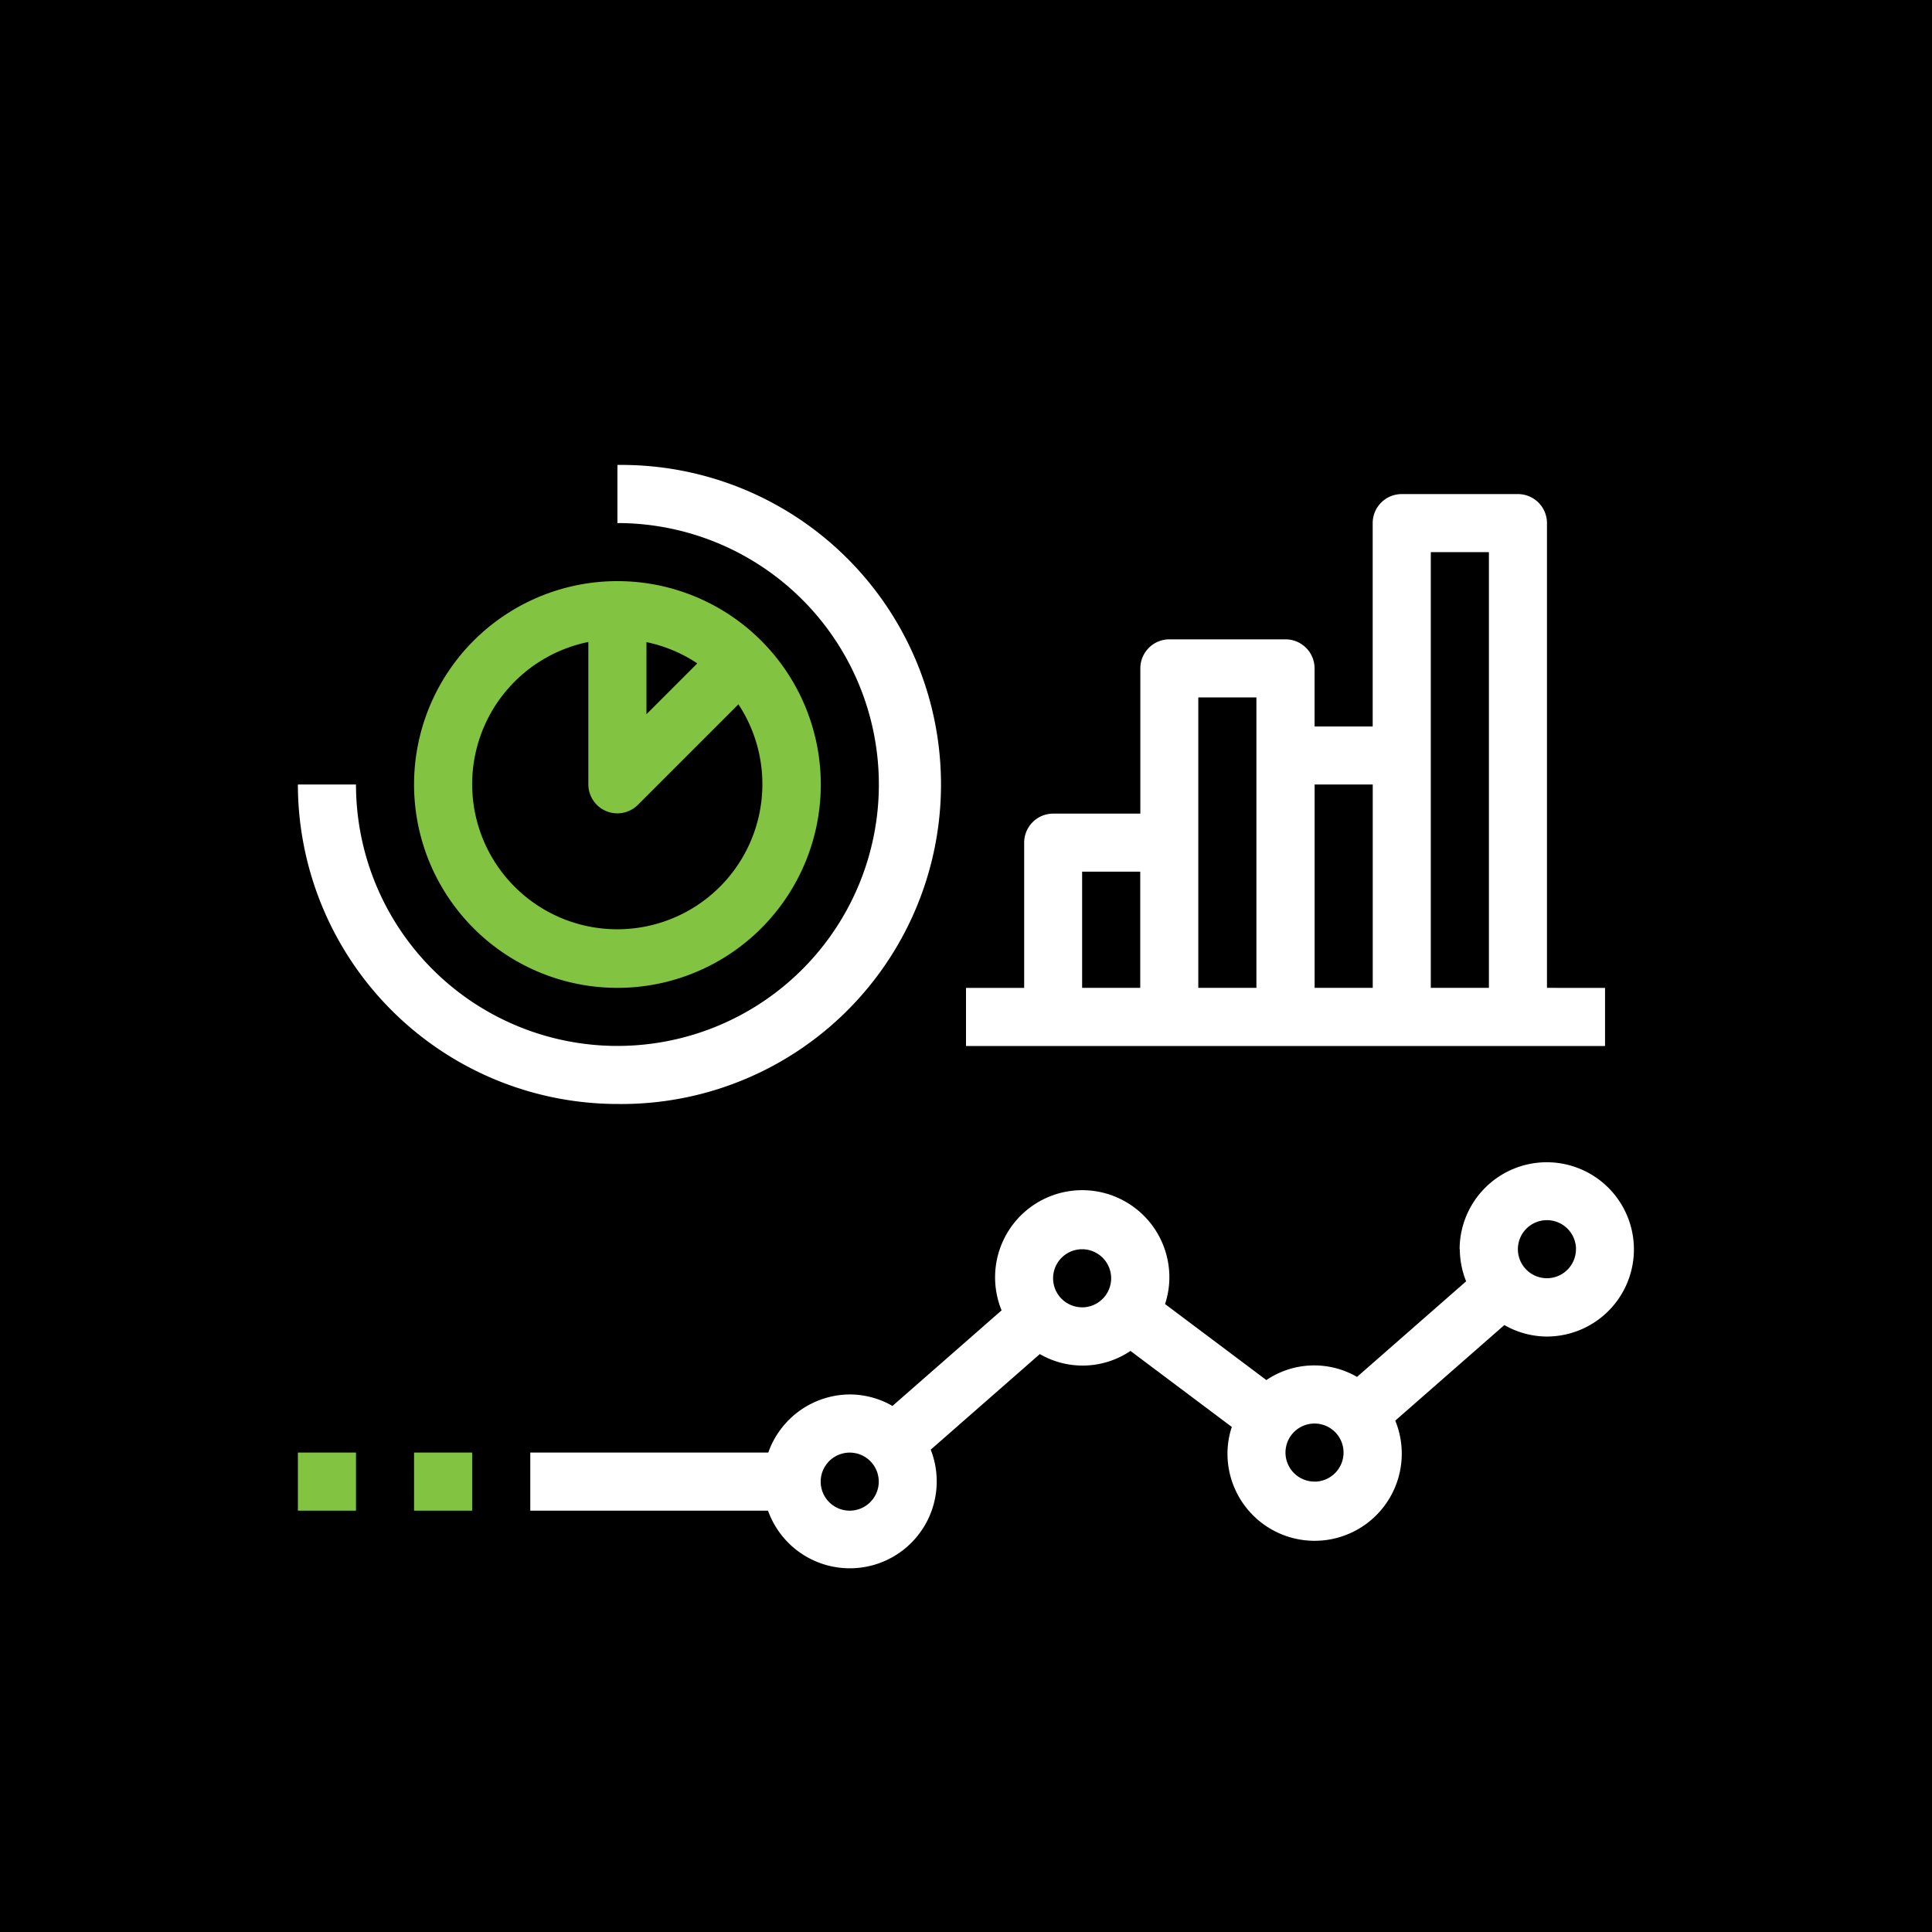
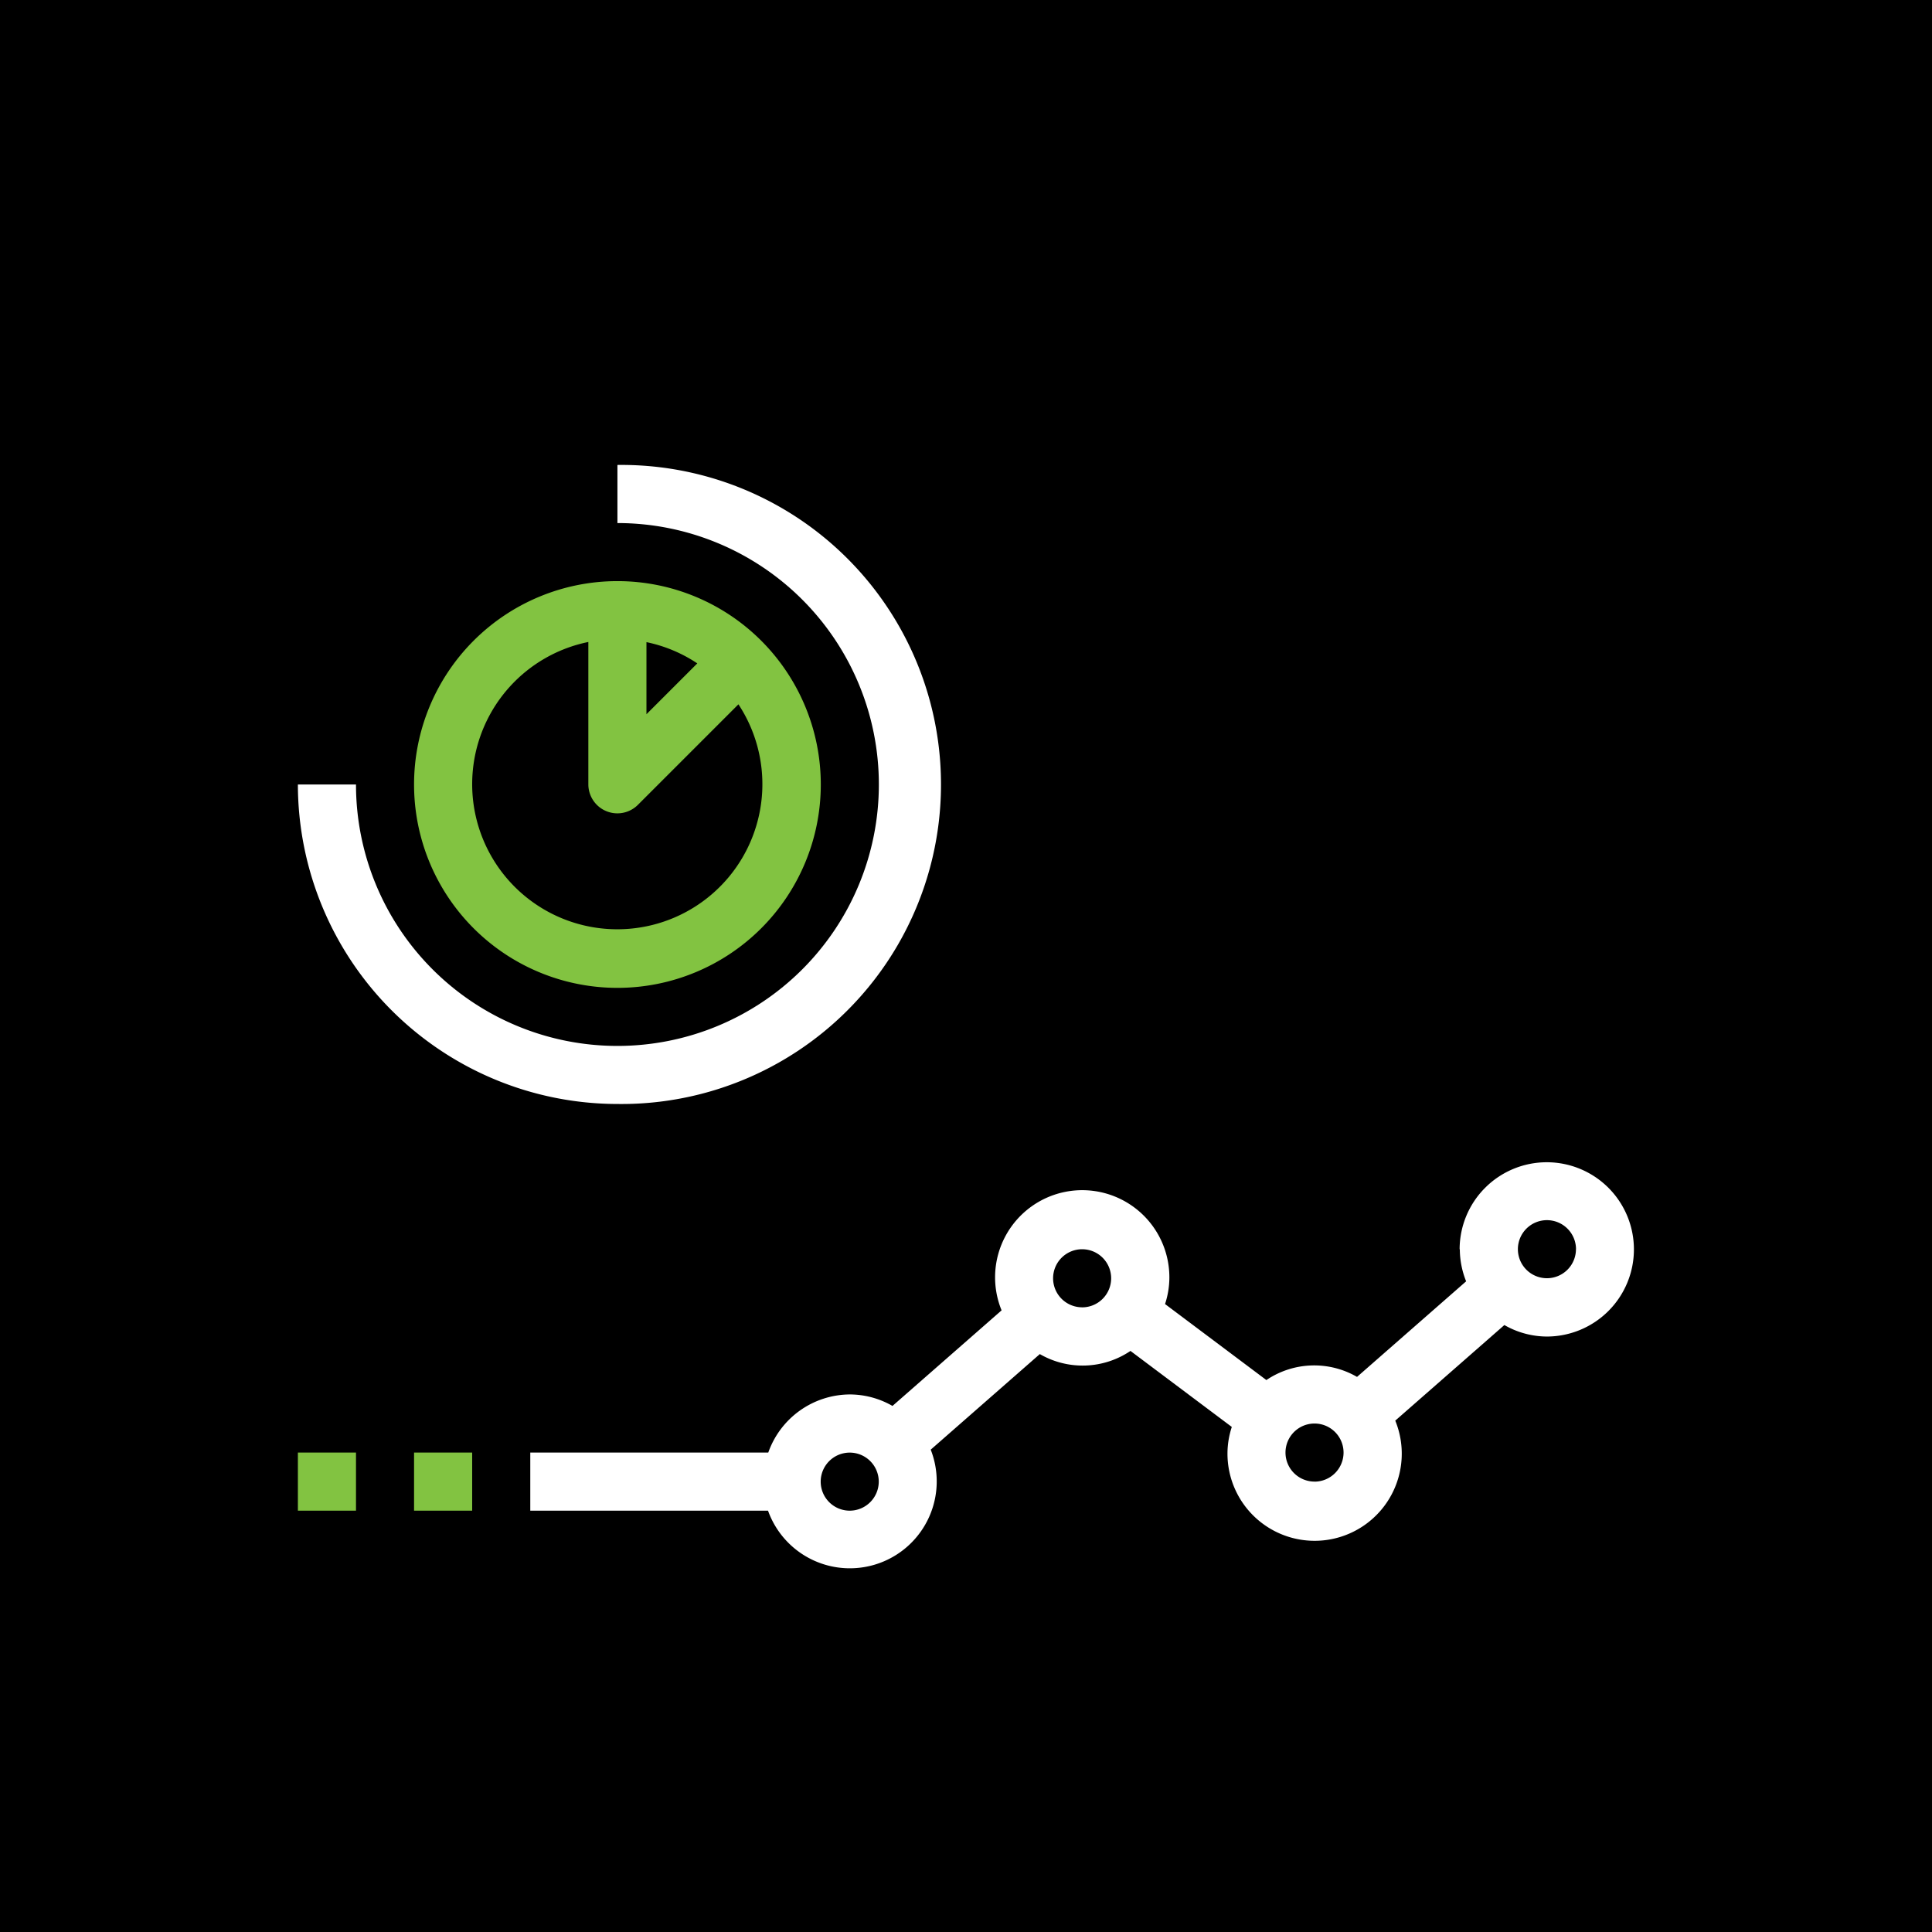
<svg xmlns="http://www.w3.org/2000/svg" width="38" height="38" viewBox="0 0 38 38">
  <g transform="translate(-810 -866)">
    <rect width="38" height="38" transform="translate(810 866)" />
    <path d="M154.283,289.714a1.7,1.7,0,0,0,.124.631l-2.146,1.88a1.681,1.681,0,0,0-1.783.062l-1.993-1.495a1.69,1.69,0,0,0,.085-.507,1.714,1.714,0,1,0-3.3.631l-2.146,1.88a1.692,1.692,0,0,0-.834-.226,1.711,1.711,0,0,0-1.609,1.143H136v1.143h4.676a1.709,1.709,0,1,0,3.2-1.2l2.146-1.88a1.681,1.681,0,0,0,1.783-.062l1.993,1.495a1.69,1.69,0,0,0-.085.507,1.714,1.714,0,1,0,3.3-.631l2.146-1.88a1.693,1.693,0,0,0,.834.226,1.714,1.714,0,1,0-1.714-1.714Zm-12,5.142a.571.571,0,1,1,.571-.571A.572.572,0,0,1,142.285,294.856Zm4.571-4a.571.571,0,1,1,.571-.571A.572.572,0,0,1,146.855,290.857Zm4.571,3.428a.571.571,0,1,1,.571-.571A.572.572,0,0,1,151.426,294.285Zm5.142-4.571a.571.571,0,1,1-.571-.571A.572.572,0,0,1,156.568,289.714Z" transform="translate(684.43 600.857)" fill="#fff" />
    <path d="M108,136a4,4,0,1,0-4-4A4,4,0,0,0,108,136Zm.571-6.8a2.838,2.838,0,0,1,1,.418l-1,1Zm-1.143,0V132a.571.571,0,0,0,.975.4l1.977-1.977a2.854,2.854,0,1,1-2.952-1.226Z" transform="translate(714.144 749.43)" fill="#82c341" />
    <path d="M78.285,108.569a6.285,6.285,0,1,0,0-12.569v1.143a5.142,5.142,0,1,1-5.142,5.142H72A6.292,6.292,0,0,0,78.285,108.569Z" transform="translate(743.859 779.145)" fill="#fff" />
-     <path d="M267.427,113.713v-9.141a.571.571,0,0,0-.571-.571H264.57a.571.571,0,0,0-.571.571v4h-1.143v-1.143a.571.571,0,0,0-.571-.571H260a.571.571,0,0,0-.571.571v2.857h-1.714a.571.571,0,0,0-.571.571v2.857H256v1.143h12.569v-1.143Zm-8,0h-1.143v-2.285h1.143Zm2.285-4.571v4.571h-1.143V108h1.143ZM264,113.713h-1.143v-4H264Zm2.285,0h-1.143v-8.57h1.143Z" transform="translate(573 771.717)" fill="#fff" />
    <path d="M104,368h1.143v1.143H104Z" transform="translate(714.144 526.57)" fill="#82c341" />
    <path d="M72,368h1.143v1.143H72Z" transform="translate(743.859 526.57)" fill="#82c341" />
  </g>
</svg>